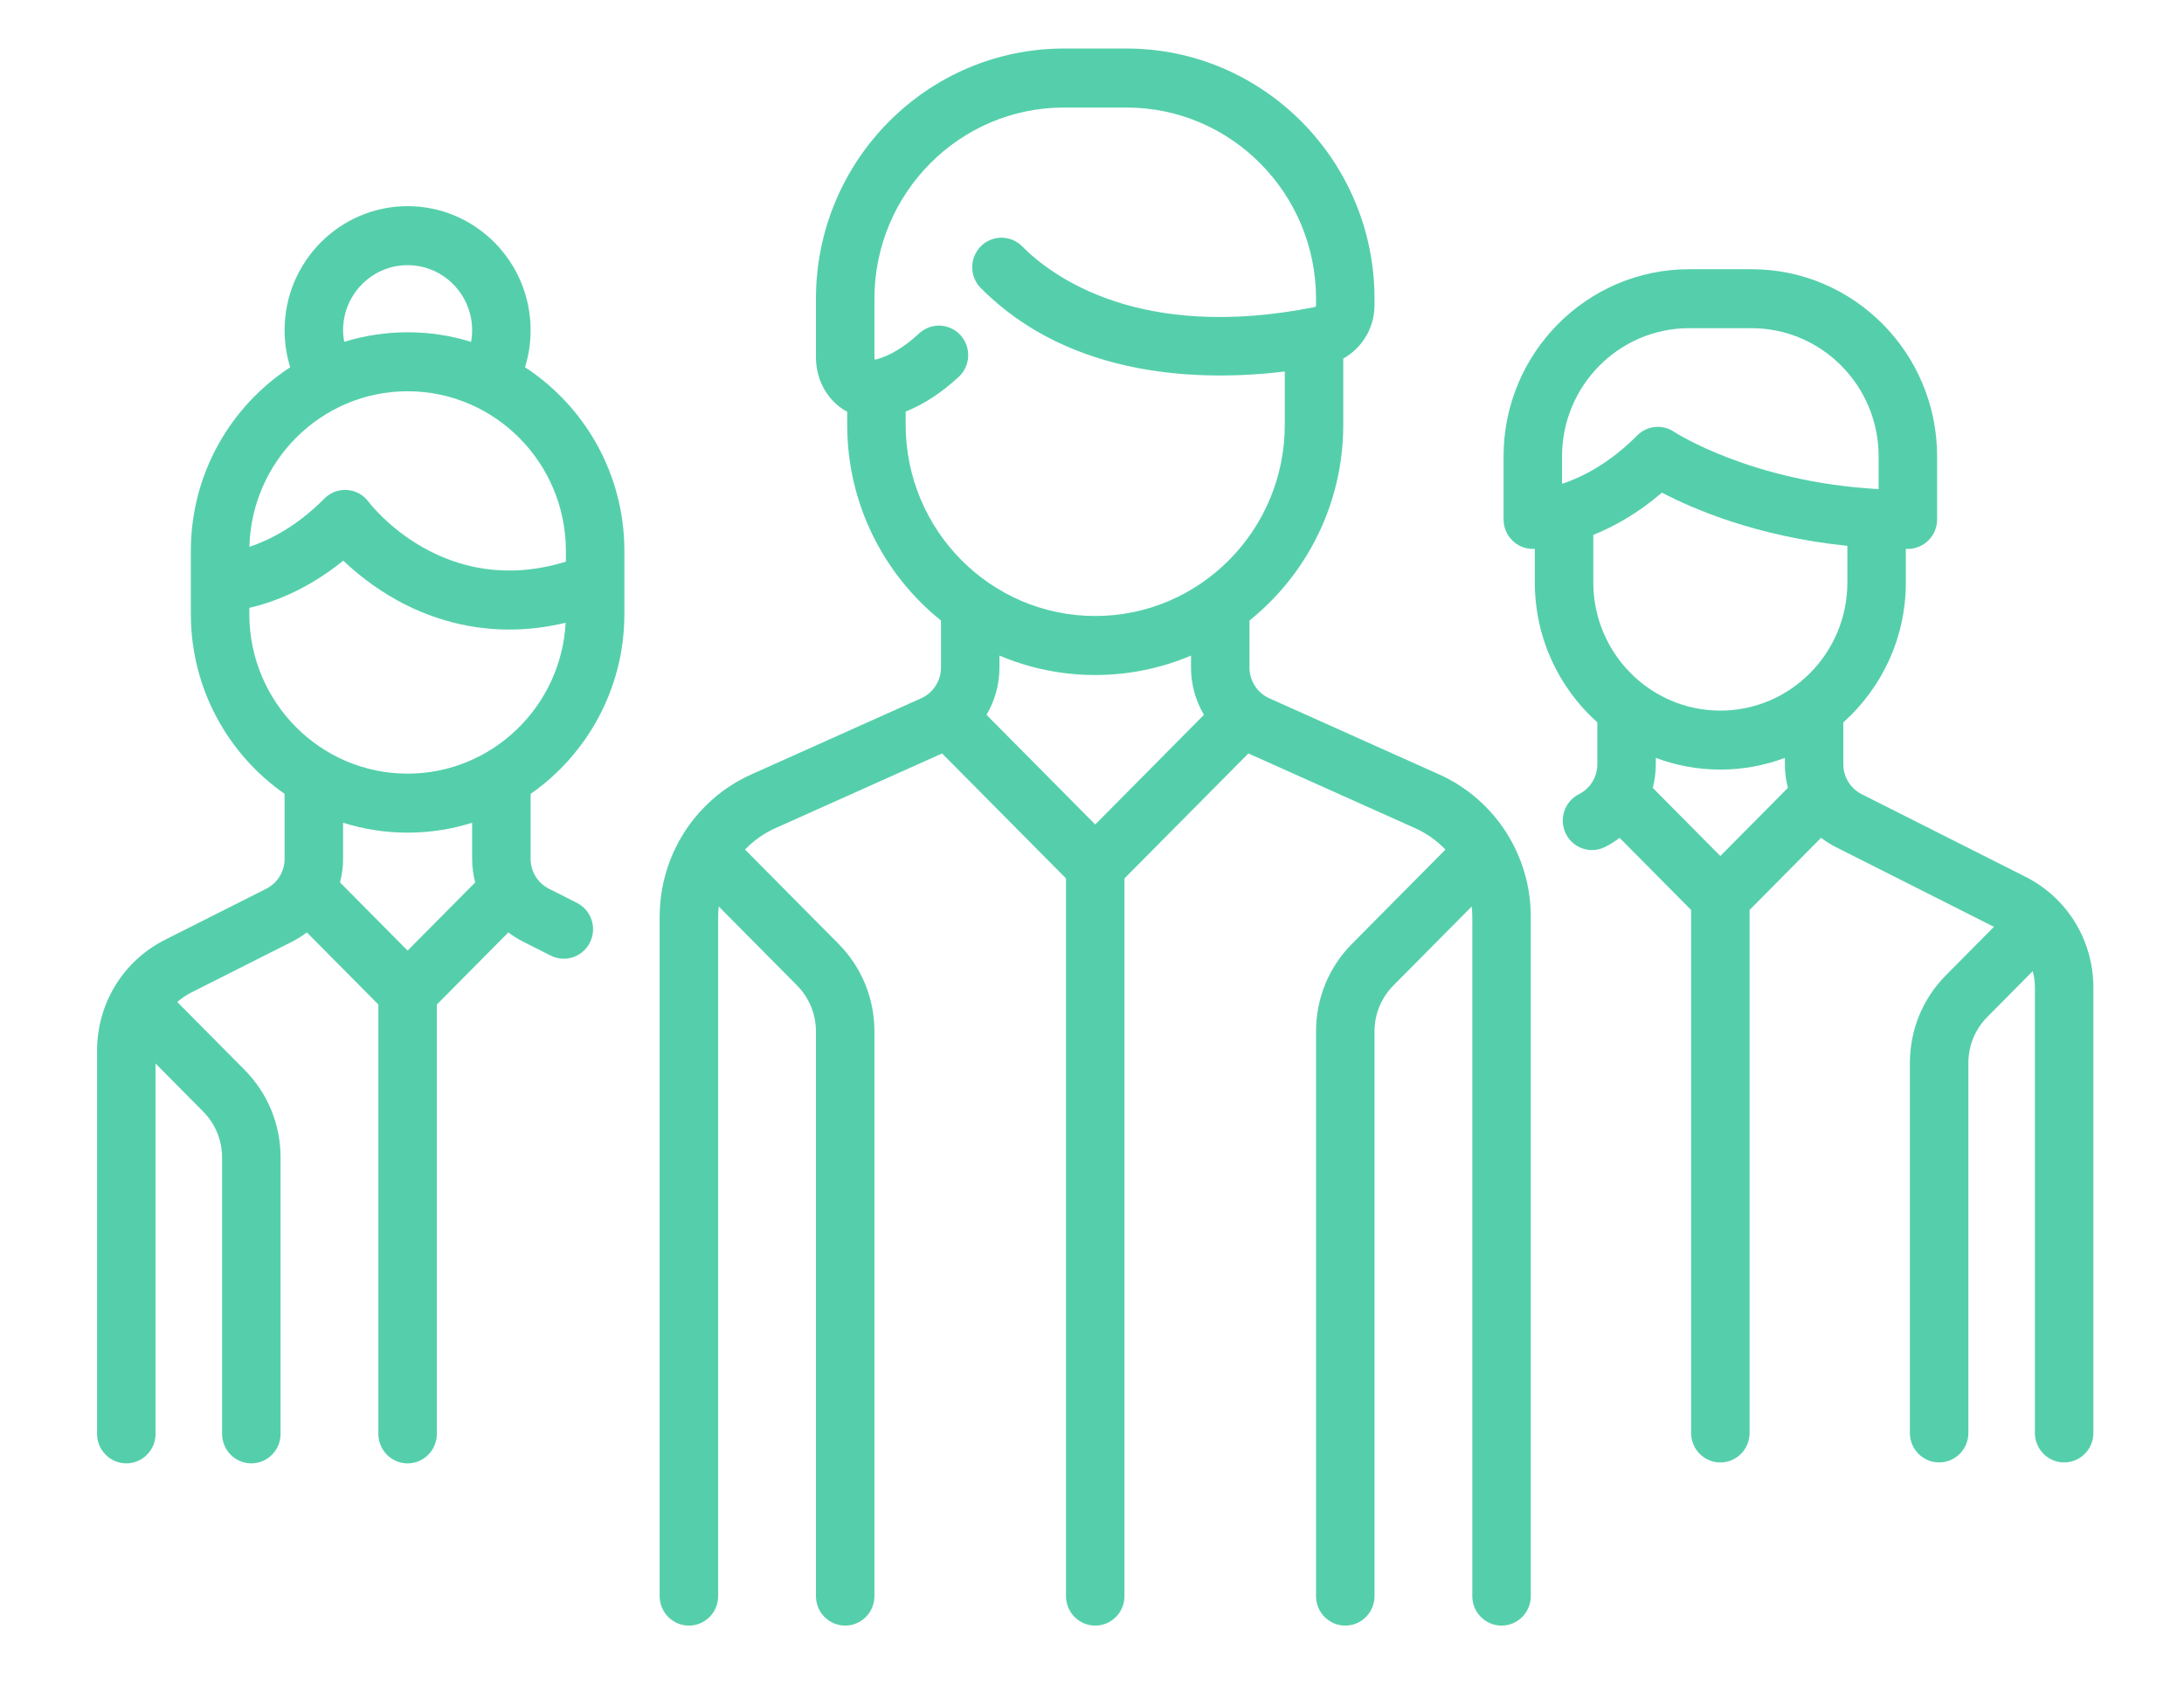
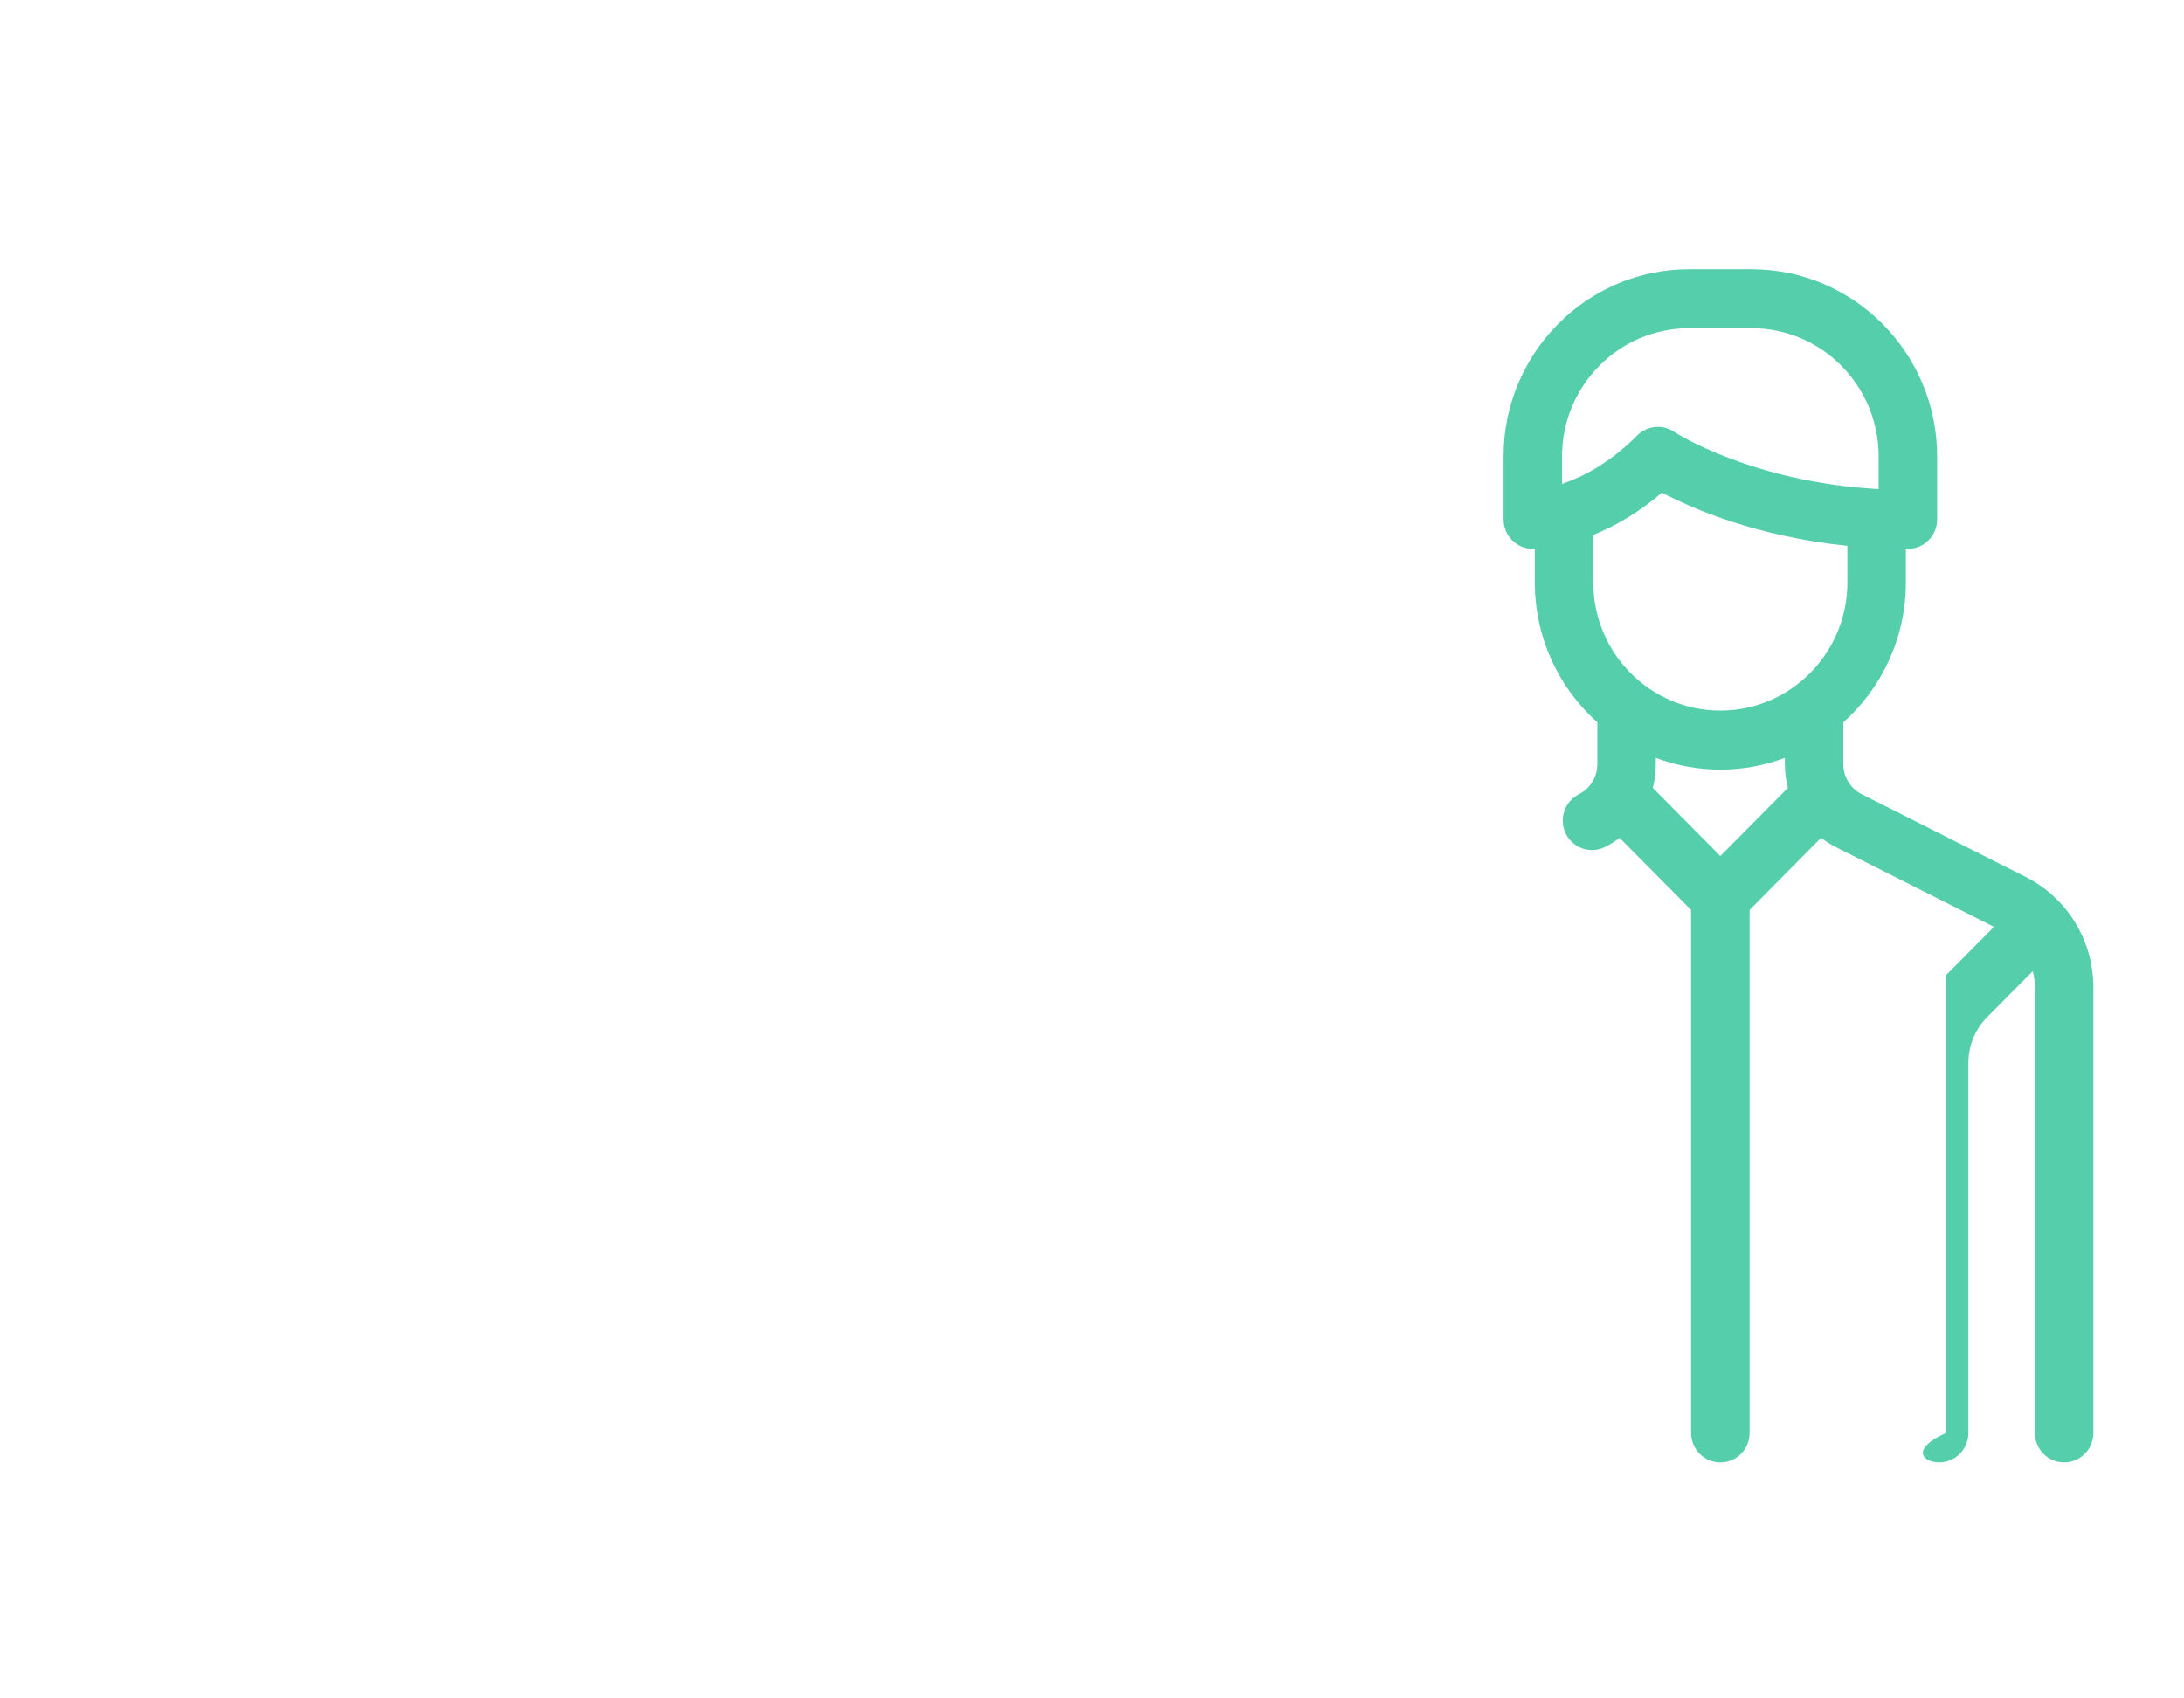
<svg xmlns="http://www.w3.org/2000/svg" width="90" height="70" viewBox="0 0 90 70" fill="none">
-   <path d="M59.307 31.919L52.304 28.779C51.809 28.557 51.49 28.061 51.49 27.515V25.575C53.842 23.684 55.354 20.772 55.354 17.509V14.778C56.129 14.346 56.642 13.512 56.642 12.577V12.312C56.642 6.626 52.057 2 46.421 2H43.845C38.209 2 33.624 6.626 33.624 12.312V14.716C33.624 15.538 33.975 16.283 34.586 16.759C34.69 16.84 34.798 16.911 34.912 16.972V17.509C34.912 20.772 36.424 23.684 38.776 25.575V27.515C38.776 28.061 38.456 28.557 37.962 28.779L30.959 31.919C28.666 32.947 27.184 35.247 27.184 37.779L27.184 65.784C27.184 66.456 27.724 67 28.389 67C29.055 67 29.594 66.456 29.594 65.784L29.594 37.779C29.594 37.638 29.604 37.499 29.619 37.361L32.845 40.616C33.347 41.123 33.624 41.797 33.624 42.513L33.624 65.784C33.624 66.456 34.164 67 34.829 67C35.495 67 36.034 66.456 36.034 65.784L36.034 42.513C36.034 41.147 35.507 39.863 34.55 38.897L30.703 35.016C31.049 34.653 31.465 34.353 31.938 34.14L38.823 31.054L43.928 36.204L43.928 65.784C43.928 66.456 44.468 67 45.133 67C45.799 67 46.338 66.456 46.338 65.784L46.338 36.204L51.444 31.054L58.328 34.14C58.801 34.353 59.217 34.653 59.564 35.016L55.717 38.897C54.759 39.863 54.232 41.147 54.232 42.513L54.232 65.784C54.232 66.456 54.772 67 55.437 67C56.103 67 56.642 66.456 56.642 65.784L56.642 42.513C56.642 41.797 56.919 41.123 57.421 40.616L60.648 37.361C60.662 37.499 60.672 37.638 60.672 37.779L60.672 65.784C60.672 66.456 61.212 67 61.877 67C62.543 67 63.082 66.456 63.082 65.784L63.082 37.779C63.082 35.247 61.6 32.947 59.307 31.919ZM45.133 33.982L40.653 29.462C40.994 28.884 41.186 28.215 41.186 27.515V27.02C42.401 27.535 43.735 27.821 45.133 27.821C46.531 27.821 47.865 27.536 49.08 27.02V27.515C49.08 28.215 49.272 28.884 49.613 29.462L45.133 33.982ZM45.133 25.389C40.826 25.389 37.322 21.854 37.322 17.509V16.962C38.074 16.662 38.808 16.183 39.511 15.529C40 15.074 40.03 14.305 39.579 13.811C39.127 13.318 38.365 13.287 37.876 13.742C37.273 14.304 36.671 14.666 36.087 14.82C36.072 14.824 36.062 14.826 36.054 14.826C36.046 14.809 36.034 14.774 36.034 14.716V12.312C36.034 7.967 39.538 4.432 43.845 4.432H46.421C50.728 4.432 54.232 7.967 54.232 12.312V12.577C54.232 12.616 54.209 12.65 54.178 12.656C46.962 14.094 43.342 11.384 42.121 10.153C41.65 9.678 40.887 9.678 40.417 10.153C39.946 10.627 39.946 11.397 40.417 11.872C44.159 15.647 49.62 15.715 52.944 15.312V17.509C52.944 21.854 49.44 25.389 45.133 25.389Z" fill="url(#paint0_linear)" />
-   <path d="M25.73 25.306V22.707C25.73 19.535 24.096 16.743 21.635 15.136C21.787 14.645 21.866 14.129 21.866 13.611C21.866 10.791 19.592 8.497 16.797 8.497C14.002 8.497 11.728 10.791 11.728 13.611C11.728 14.136 11.807 14.646 11.959 15.137C9.498 16.743 7.864 19.535 7.864 22.707V25.306C7.864 28.377 9.396 31.093 11.728 32.72V35.394C11.728 35.921 11.438 36.395 10.97 36.631L6.802 38.733C5.074 39.606 4 41.358 4 43.308L4 59.098C4 59.769 4.54 60.313 5.205 60.313C5.871 60.313 6.41 59.769 6.41 59.098V43.834L8.373 45.814C8.875 46.321 9.152 46.994 9.152 47.711V59.098C9.152 59.769 9.692 60.313 10.357 60.313C11.023 60.313 11.562 59.769 11.562 59.098V47.711C11.562 46.345 11.035 45.061 10.078 44.095L7.345 41.338C7.332 41.325 7.318 41.314 7.304 41.301C7.476 41.148 7.668 41.016 7.88 40.908L12.048 38.806C12.262 38.698 12.46 38.571 12.646 38.43L15.592 41.402V59.098C15.592 59.769 16.131 60.314 16.797 60.314C17.462 60.314 18.002 59.769 18.002 59.098V41.402L20.949 38.43C21.134 38.571 21.333 38.698 21.546 38.806L22.695 39.386C22.869 39.473 23.052 39.514 23.233 39.514C23.675 39.514 24.101 39.268 24.312 38.842C24.61 38.242 24.369 37.511 23.773 37.211L22.624 36.631C22.157 36.395 21.866 35.922 21.866 35.394V32.721C24.198 31.093 25.73 28.377 25.73 25.306ZM16.797 10.929C18.263 10.929 19.456 12.132 19.456 13.611C19.456 13.774 19.441 13.934 19.414 14.09C18.586 13.834 17.707 13.695 16.797 13.695C15.888 13.695 15.011 13.833 14.184 14.089C14.156 13.932 14.138 13.774 14.138 13.611C14.138 12.132 15.331 10.929 16.797 10.929ZM16.797 16.126C20.394 16.126 23.32 19.078 23.32 22.707V23.148C18.303 24.697 15.313 20.847 15.185 20.678C14.975 20.396 14.655 20.22 14.306 20.195C13.958 20.17 13.616 20.299 13.369 20.548C12.219 21.708 11.092 22.268 10.278 22.538C10.368 18.987 13.256 16.126 16.797 16.126ZM16.797 39.179L14.012 36.37C14.094 36.056 14.138 35.73 14.138 35.394V33.91C14.978 34.175 15.871 34.318 16.797 34.318C17.723 34.318 18.616 34.175 19.456 33.91V35.394C19.456 35.73 19.5 36.056 19.582 36.37L16.797 39.179ZM16.797 31.886C13.2 31.886 10.274 28.934 10.274 25.306V25.054C11.235 24.831 12.66 24.313 14.146 23.107C14.672 23.608 15.424 24.222 16.381 24.749C17.513 25.372 19.077 25.948 20.986 25.948C21.712 25.948 22.489 25.863 23.31 25.667C23.123 29.128 20.273 31.886 16.797 31.886Z" fill="url(#paint1_linear)" />
-   <path d="M83.464 36.135L76.72 32.733C76.252 32.497 75.962 32.023 75.962 31.496V29.773C77.541 28.359 78.538 26.298 78.538 24.006V22.622C78.566 22.622 78.593 22.623 78.621 22.623C79.287 22.623 79.826 22.079 79.826 21.407V18.809C79.826 14.556 76.397 11.096 72.181 11.096H69.605C65.39 11.096 61.96 14.556 61.96 18.809V21.407C61.96 22.079 62.499 22.623 63.165 22.623C63.175 22.623 63.204 22.623 63.248 22.621V24.006C63.248 26.299 64.245 28.359 65.824 29.773V31.496C65.824 32.023 65.534 32.497 65.066 32.733C64.471 33.033 64.23 33.764 64.527 34.364C64.738 34.79 65.164 35.036 65.606 35.036C65.787 35.036 65.971 34.995 66.144 34.908C66.358 34.8 66.556 34.673 66.742 34.532L69.688 37.504V59.06C69.688 59.731 70.228 60.276 70.893 60.276C71.559 60.276 72.098 59.731 72.098 59.06V37.504L75.044 34.531C75.23 34.673 75.428 34.8 75.642 34.908L82.168 38.2L80.189 40.196C79.231 41.162 78.704 42.447 78.704 43.812V59.06C78.704 59.731 79.243 60.275 79.909 60.275C80.574 60.275 81.114 59.731 81.114 59.06V43.812C81.114 43.096 81.391 42.422 81.893 41.916L83.768 40.024C83.825 40.244 83.856 40.473 83.856 40.709V59.06C83.856 59.731 84.395 60.275 85.061 60.275C85.726 60.275 86.266 59.731 86.266 59.06V40.709C86.266 38.759 85.192 37.007 83.464 36.135ZM64.37 19.942V18.809C64.37 15.896 66.719 13.527 69.605 13.527H72.181C75.068 13.527 77.416 15.896 77.416 18.809V20.159C72.177 19.874 69.016 17.817 68.986 17.797C68.782 17.66 68.549 17.593 68.317 17.593C68.006 17.593 67.698 17.714 67.465 17.949C66.312 19.112 65.182 19.672 64.37 19.942ZM70.893 35.281L68.108 32.472C68.19 32.158 68.234 31.831 68.234 31.496V31.237C69.063 31.548 69.958 31.719 70.893 31.719C71.828 31.719 72.724 31.548 73.552 31.237V31.496C73.552 31.831 73.596 32.158 73.678 32.472L70.893 35.281ZM70.893 29.288C68.007 29.288 65.658 26.919 65.658 24.006V22.046C66.502 21.706 67.485 21.165 68.486 20.305C69.752 20.969 72.399 22.117 76.128 22.497V24.006C76.128 26.918 73.78 29.288 70.893 29.288Z" fill="url(#paint2_linear)" />
+   <path d="M83.464 36.135L76.72 32.733C76.252 32.497 75.962 32.023 75.962 31.496V29.773C77.541 28.359 78.538 26.298 78.538 24.006V22.622C78.566 22.622 78.593 22.623 78.621 22.623C79.287 22.623 79.826 22.079 79.826 21.407V18.809C79.826 14.556 76.397 11.096 72.181 11.096H69.605C65.39 11.096 61.96 14.556 61.96 18.809V21.407C61.96 22.079 62.499 22.623 63.165 22.623C63.175 22.623 63.204 22.623 63.248 22.621V24.006C63.248 26.299 64.245 28.359 65.824 29.773V31.496C65.824 32.023 65.534 32.497 65.066 32.733C64.471 33.033 64.23 33.764 64.527 34.364C64.738 34.79 65.164 35.036 65.606 35.036C65.787 35.036 65.971 34.995 66.144 34.908C66.358 34.8 66.556 34.673 66.742 34.532L69.688 37.504V59.06C69.688 59.731 70.228 60.276 70.893 60.276C71.559 60.276 72.098 59.731 72.098 59.06V37.504L75.044 34.531C75.23 34.673 75.428 34.8 75.642 34.908L82.168 38.2L80.189 40.196V59.06C78.704 59.731 79.243 60.275 79.909 60.275C80.574 60.275 81.114 59.731 81.114 59.06V43.812C81.114 43.096 81.391 42.422 81.893 41.916L83.768 40.024C83.825 40.244 83.856 40.473 83.856 40.709V59.06C83.856 59.731 84.395 60.275 85.061 60.275C85.726 60.275 86.266 59.731 86.266 59.06V40.709C86.266 38.759 85.192 37.007 83.464 36.135ZM64.37 19.942V18.809C64.37 15.896 66.719 13.527 69.605 13.527H72.181C75.068 13.527 77.416 15.896 77.416 18.809V20.159C72.177 19.874 69.016 17.817 68.986 17.797C68.782 17.66 68.549 17.593 68.317 17.593C68.006 17.593 67.698 17.714 67.465 17.949C66.312 19.112 65.182 19.672 64.37 19.942ZM70.893 35.281L68.108 32.472C68.19 32.158 68.234 31.831 68.234 31.496V31.237C69.063 31.548 69.958 31.719 70.893 31.719C71.828 31.719 72.724 31.548 73.552 31.237V31.496C73.552 31.831 73.596 32.158 73.678 32.472L70.893 35.281ZM70.893 29.288C68.007 29.288 65.658 26.919 65.658 24.006V22.046C66.502 21.706 67.485 21.165 68.486 20.305C69.752 20.969 72.399 22.117 76.128 22.497V24.006C76.128 26.918 73.78 29.288 70.893 29.288Z" fill="url(#paint2_linear)" />
  <defs>
    <linearGradient id="paint0_linear" x1="63.082" y1="34.5" x2="27.184" y2="34.5" gradientUnits="userSpaceOnUse">
      <stop stop-color="#55CFAB" />
      <stop offset="1" stop-color="#55CFAB" />
    </linearGradient>
    <linearGradient id="paint1_linear" x1="25.73" y1="34.405" x2="4" y2="34.405" gradientUnits="userSpaceOnUse">
      <stop stop-color="#55CFAB" />
      <stop offset="1" stop-color="#55CFAB" />
    </linearGradient>
    <linearGradient id="paint2_linear" x1="86.266" y1="35.686" x2="61.96" y2="35.686" gradientUnits="userSpaceOnUse">
      <stop stop-color="#55CFAB" />
      <stop offset="1" stop-color="#55CFAB" />
    </linearGradient>
  </defs>
</svg>